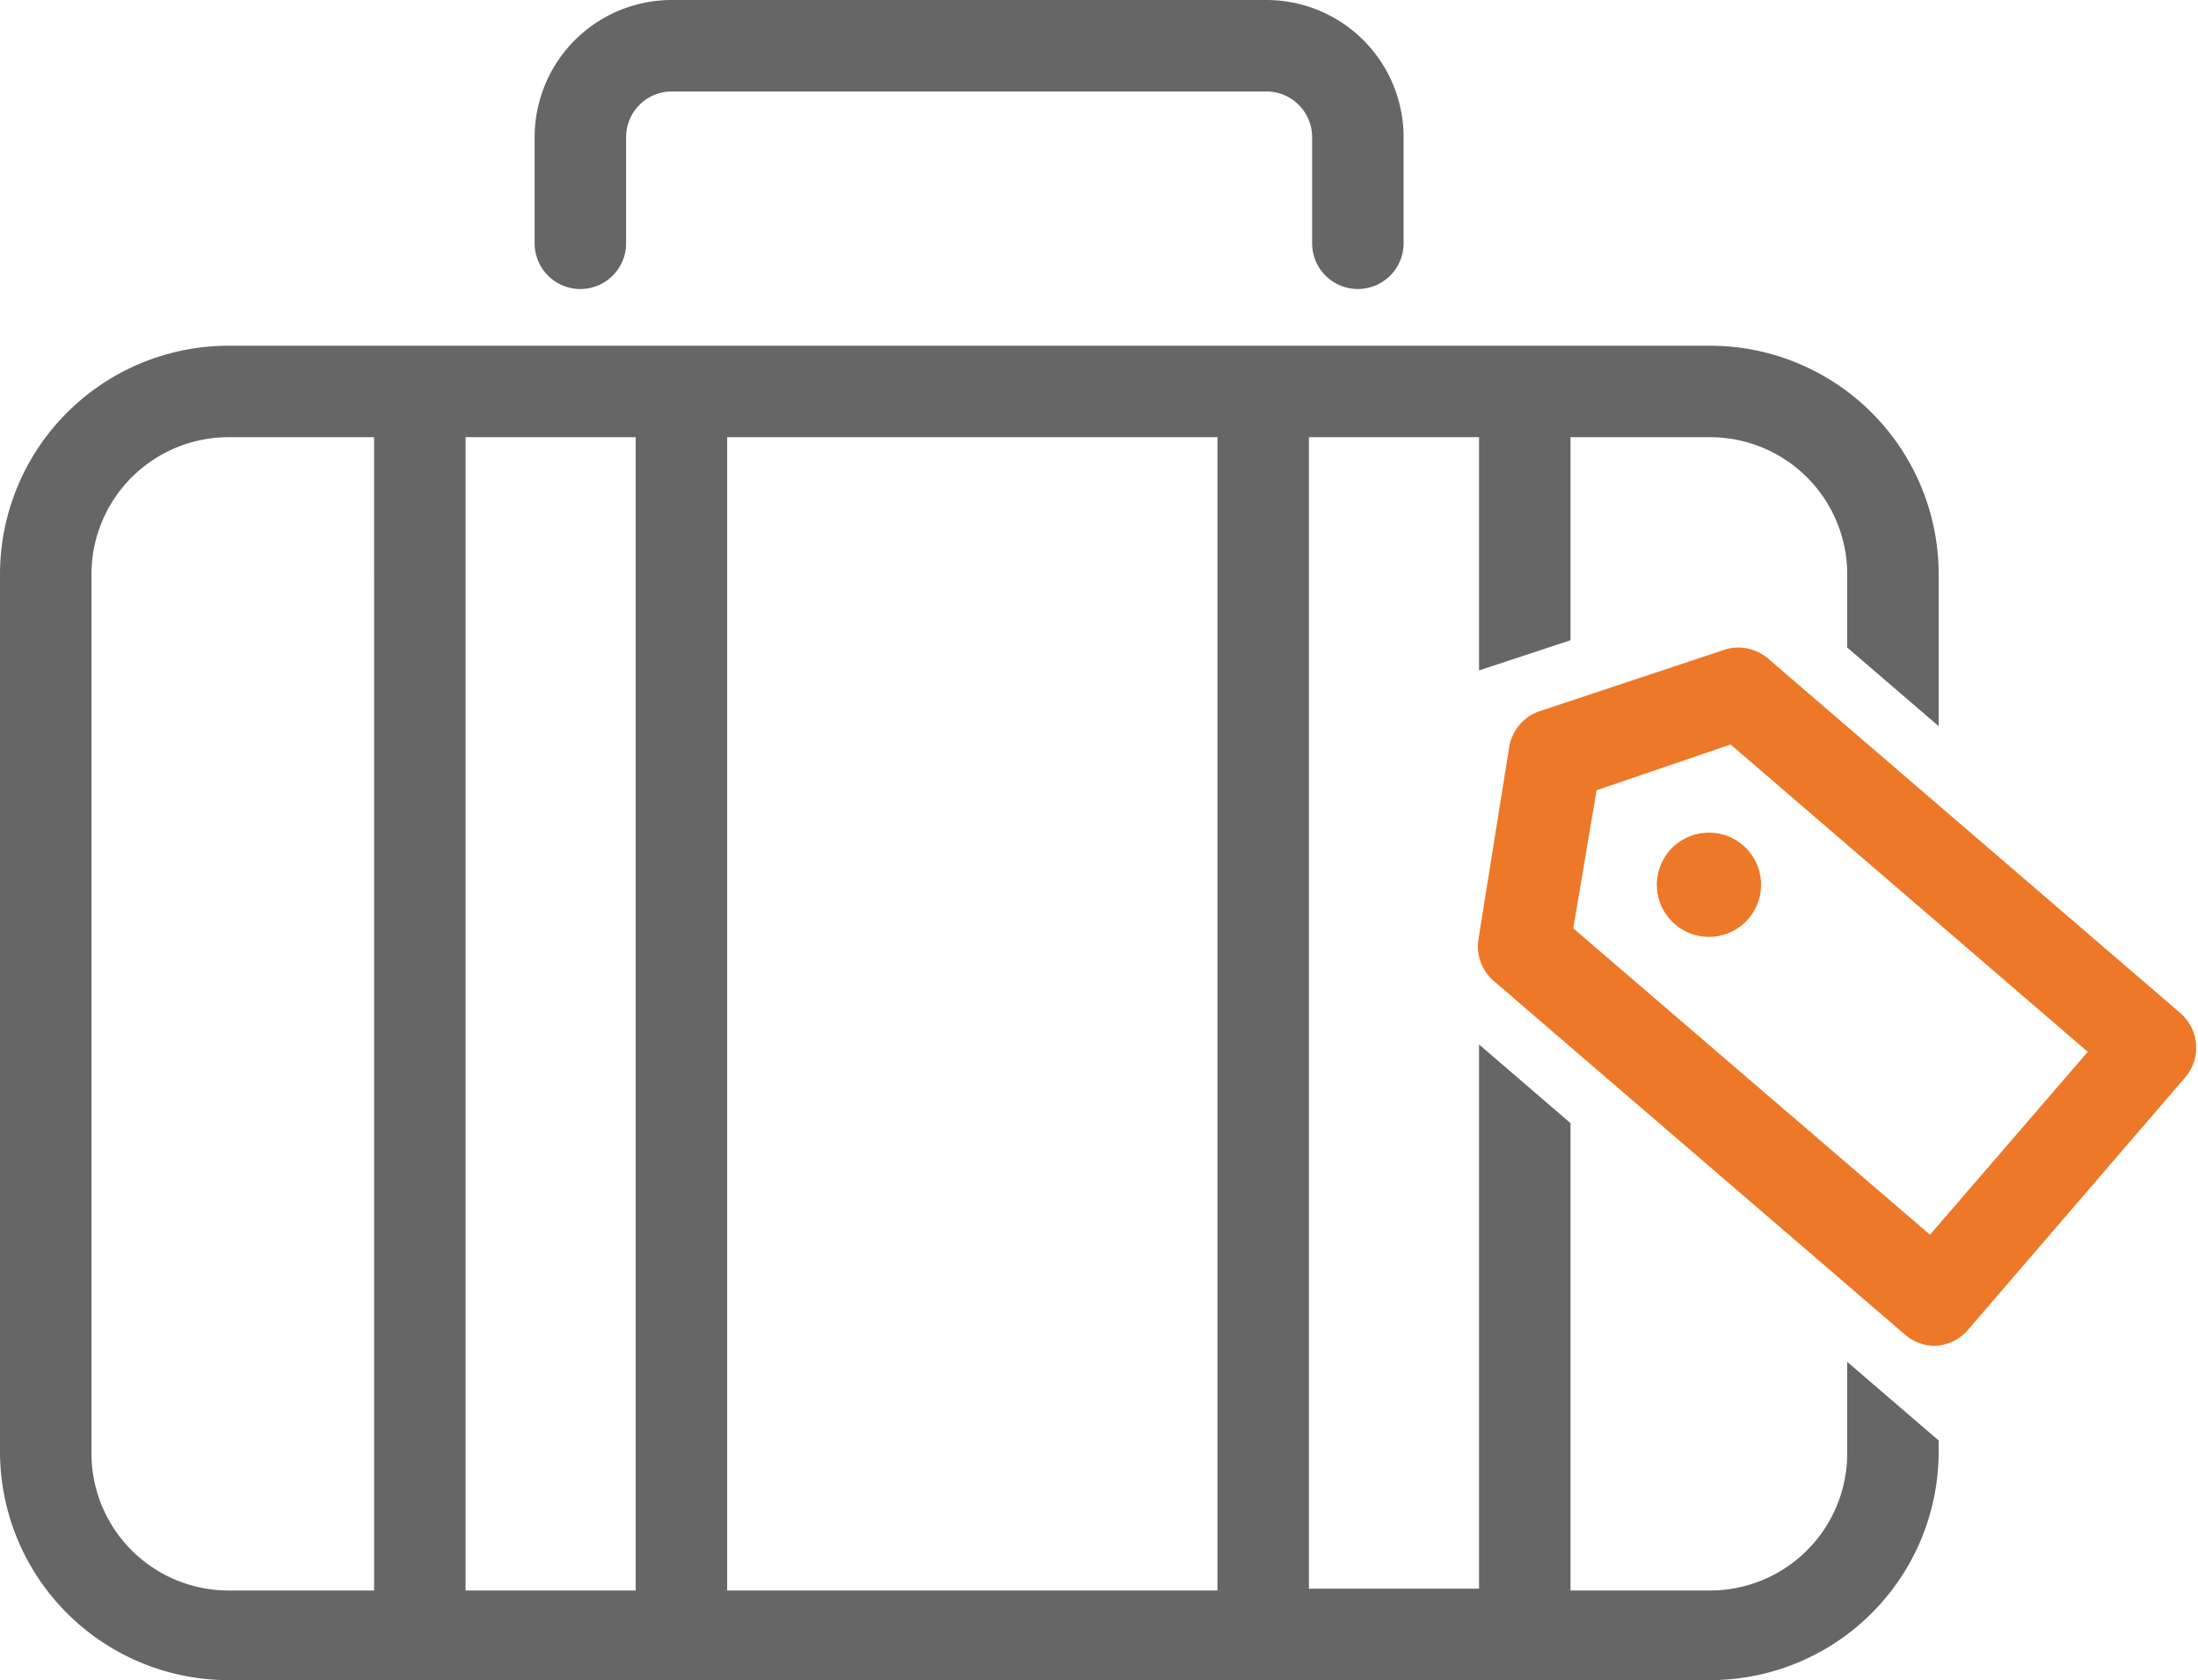
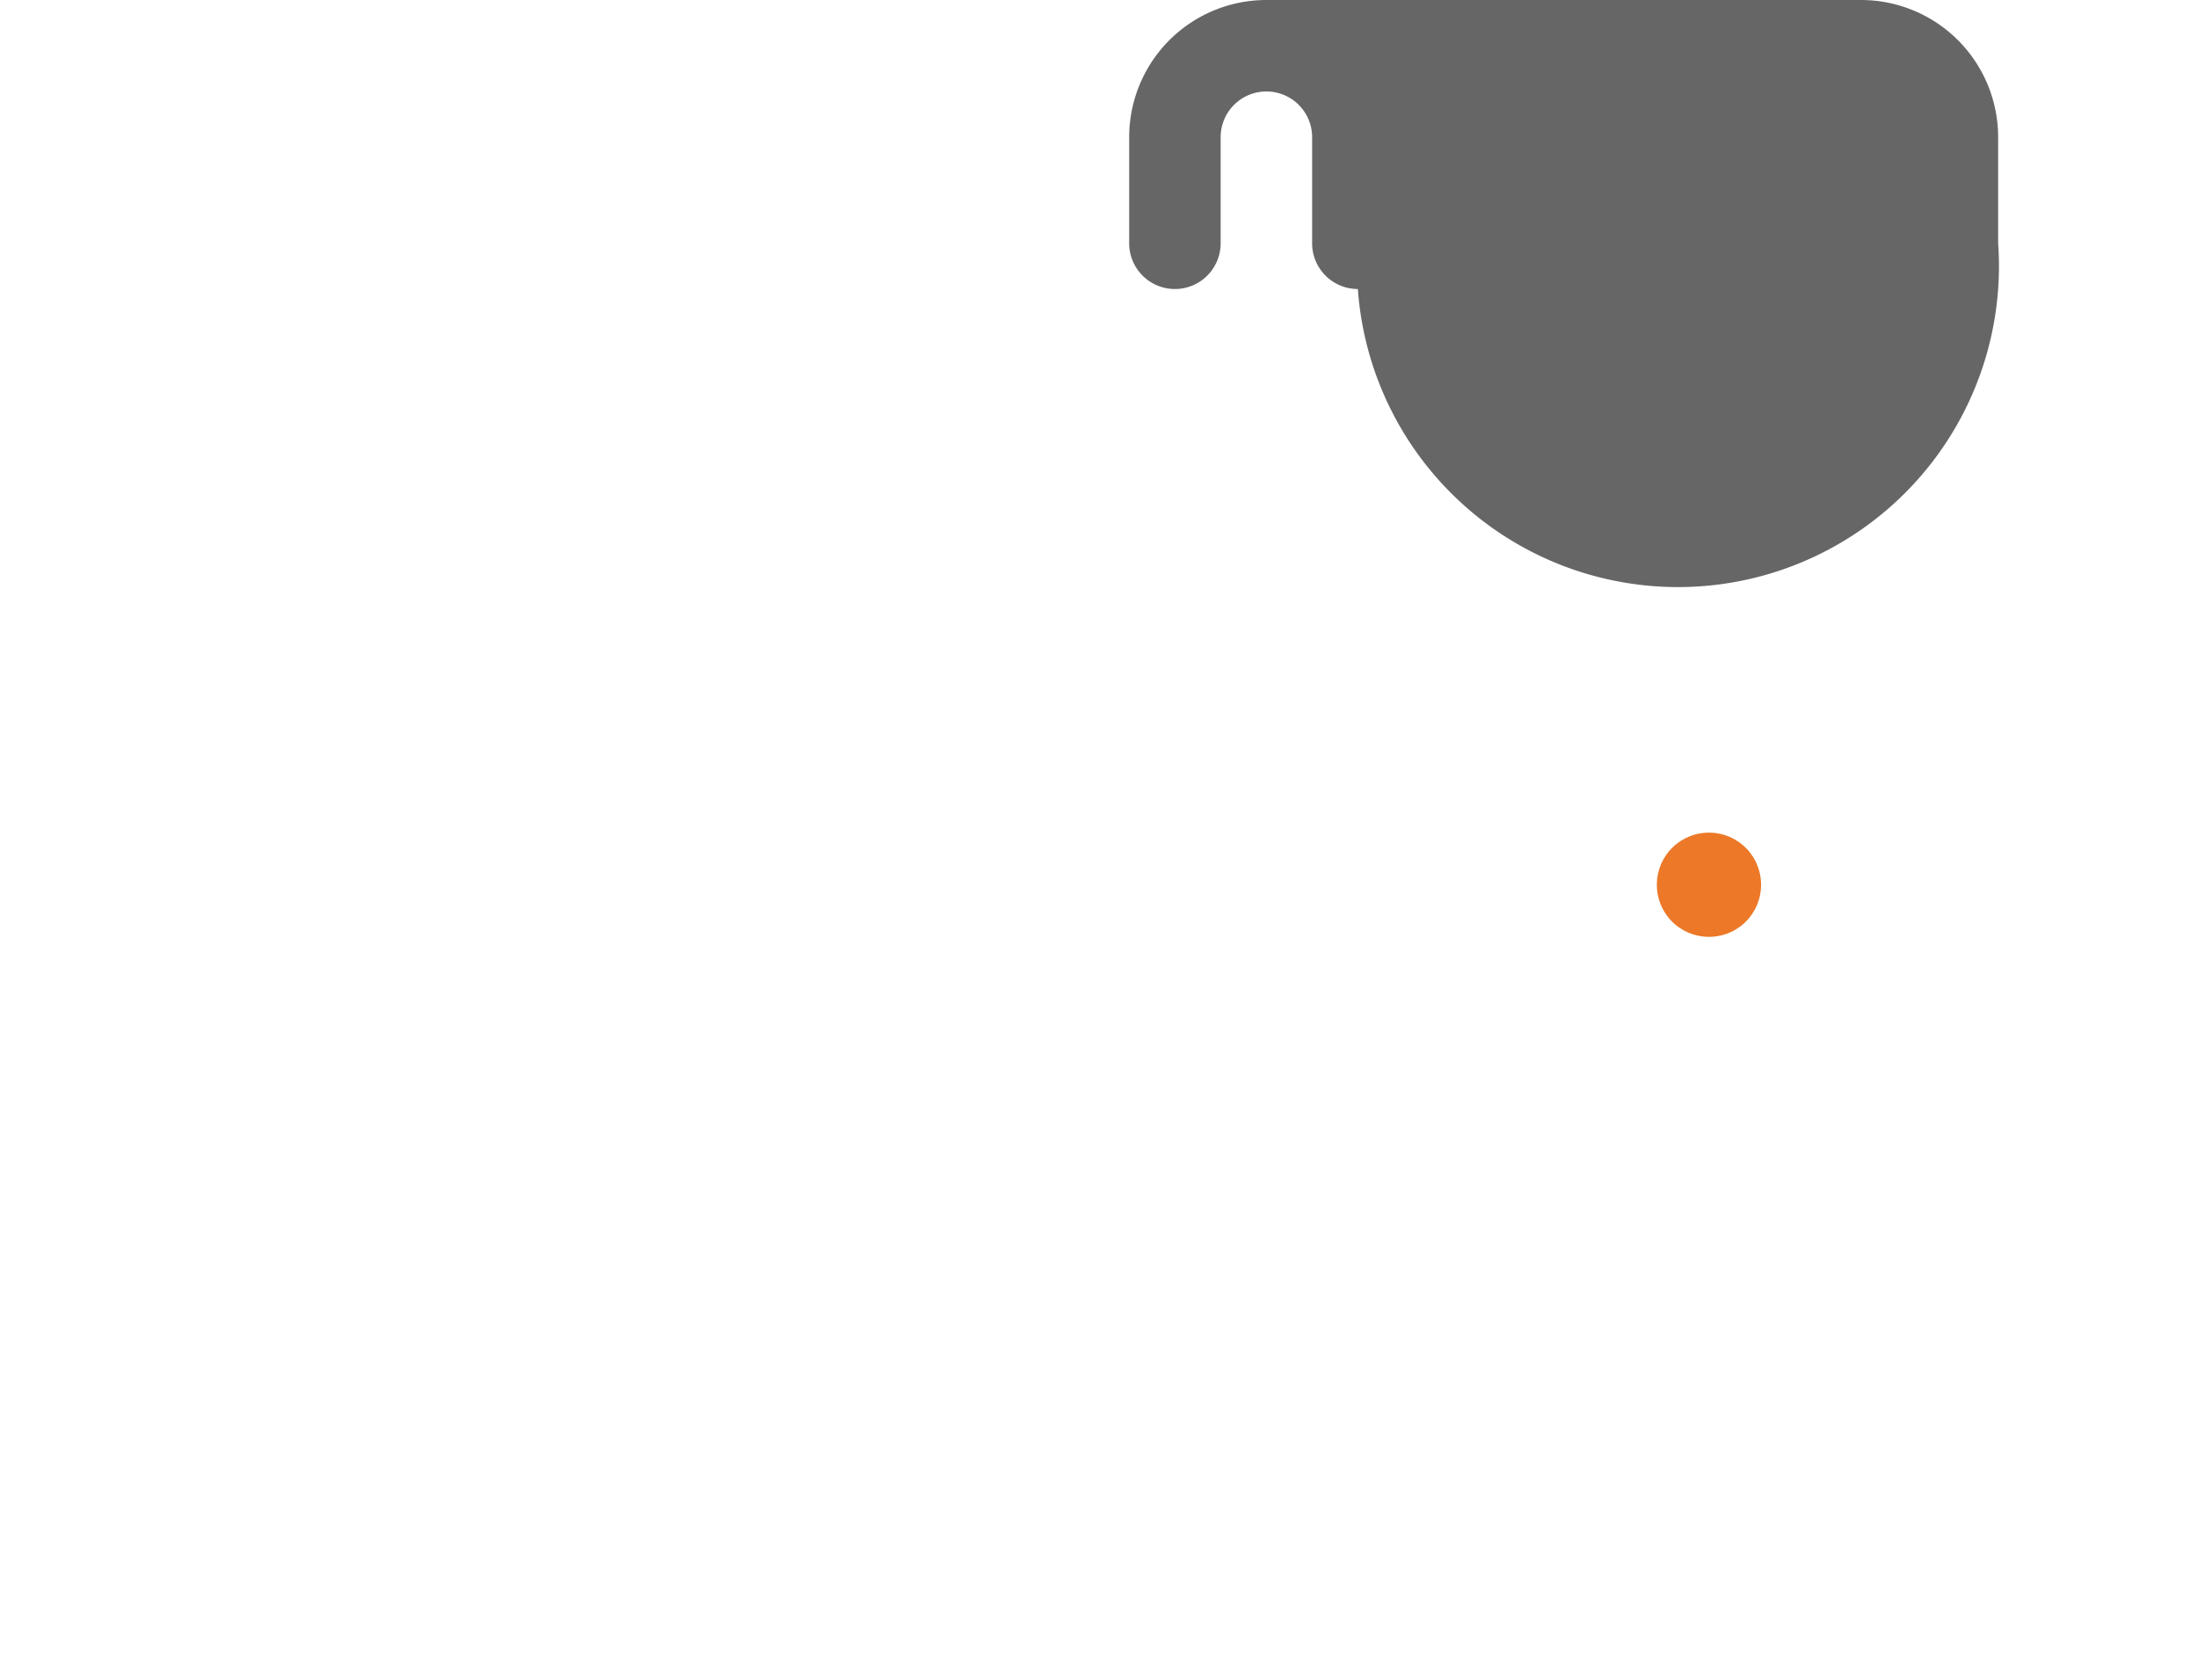
<svg xmlns="http://www.w3.org/2000/svg" id="レイヤー_1" data-name="レイヤー 1" viewBox="0 0 48.06 36.74">
  <defs>
    <style>.cls-1{fill:#666;}.cls-2{fill:#ec7828;}</style>
  </defs>
  <title>_hea_tab_ico_02</title>
-   <path class="cls-1" d="M29.69,6.32a1,1,0,0,1-1-1V3a1,1,0,0,0-1-1h-13a1,1,0,0,0-1,1V5.32a1,1,0,0,1-2,0V3a3,3,0,0,1,3-3h13a3,3,0,0,1,3,3V5.32A1,1,0,0,1,29.69,6.32Z" />
-   <path class="cls-1" d="M40.39,29.78v2a3,3,0,0,1-3,3H34.34V24.56l-2-1.72V34.74H28.62V9.56h3.72v5.1l2-.66V9.56h3.05a3,3,0,0,1,3,3v1.6l2,1.72V12.56a5,5,0,0,0-5-5H5a5,5,0,0,0-5,5V31.74a5,5,0,0,0,5,5H37.39a5,5,0,0,0,5-5V31.5Zm-32.21,5H5a3,3,0,0,1-3-3V12.56a3,3,0,0,1,3-3H8.18Zm5.72,0H10.18V9.56H13.9Zm12.72,0H15.9V9.56H26.62Z" />
-   <path class="cls-2" d="M42.31,29.43a1,1,0,0,1-.65-.24l-9-7.74a1,1,0,0,1-.33-.93L33,16.33a1,1,0,0,1,.67-.78l4-1.33a1,1,0,0,1,1,.19l9,7.74a1,1,0,0,1,.11,1.41l-4.75,5.52A1,1,0,0,1,42.31,29.43ZM34.4,20.3,42.2,27l3.45-4-7.81-6.72-2.93,1Z" />
+   <path class="cls-1" d="M29.69,6.32a1,1,0,0,1-1-1V3a1,1,0,0,0-1-1a1,1,0,0,0-1,1V5.32a1,1,0,0,1-2,0V3a3,3,0,0,1,3-3h13a3,3,0,0,1,3,3V5.32A1,1,0,0,1,29.69,6.32Z" />
  <circle id="_パス_" data-name="&lt;パス&gt;" class="cls-2" cx="37.37" cy="19.35" r="1.14" transform="translate(-1.68 35.04) rotate(-49.27)" />
</svg>